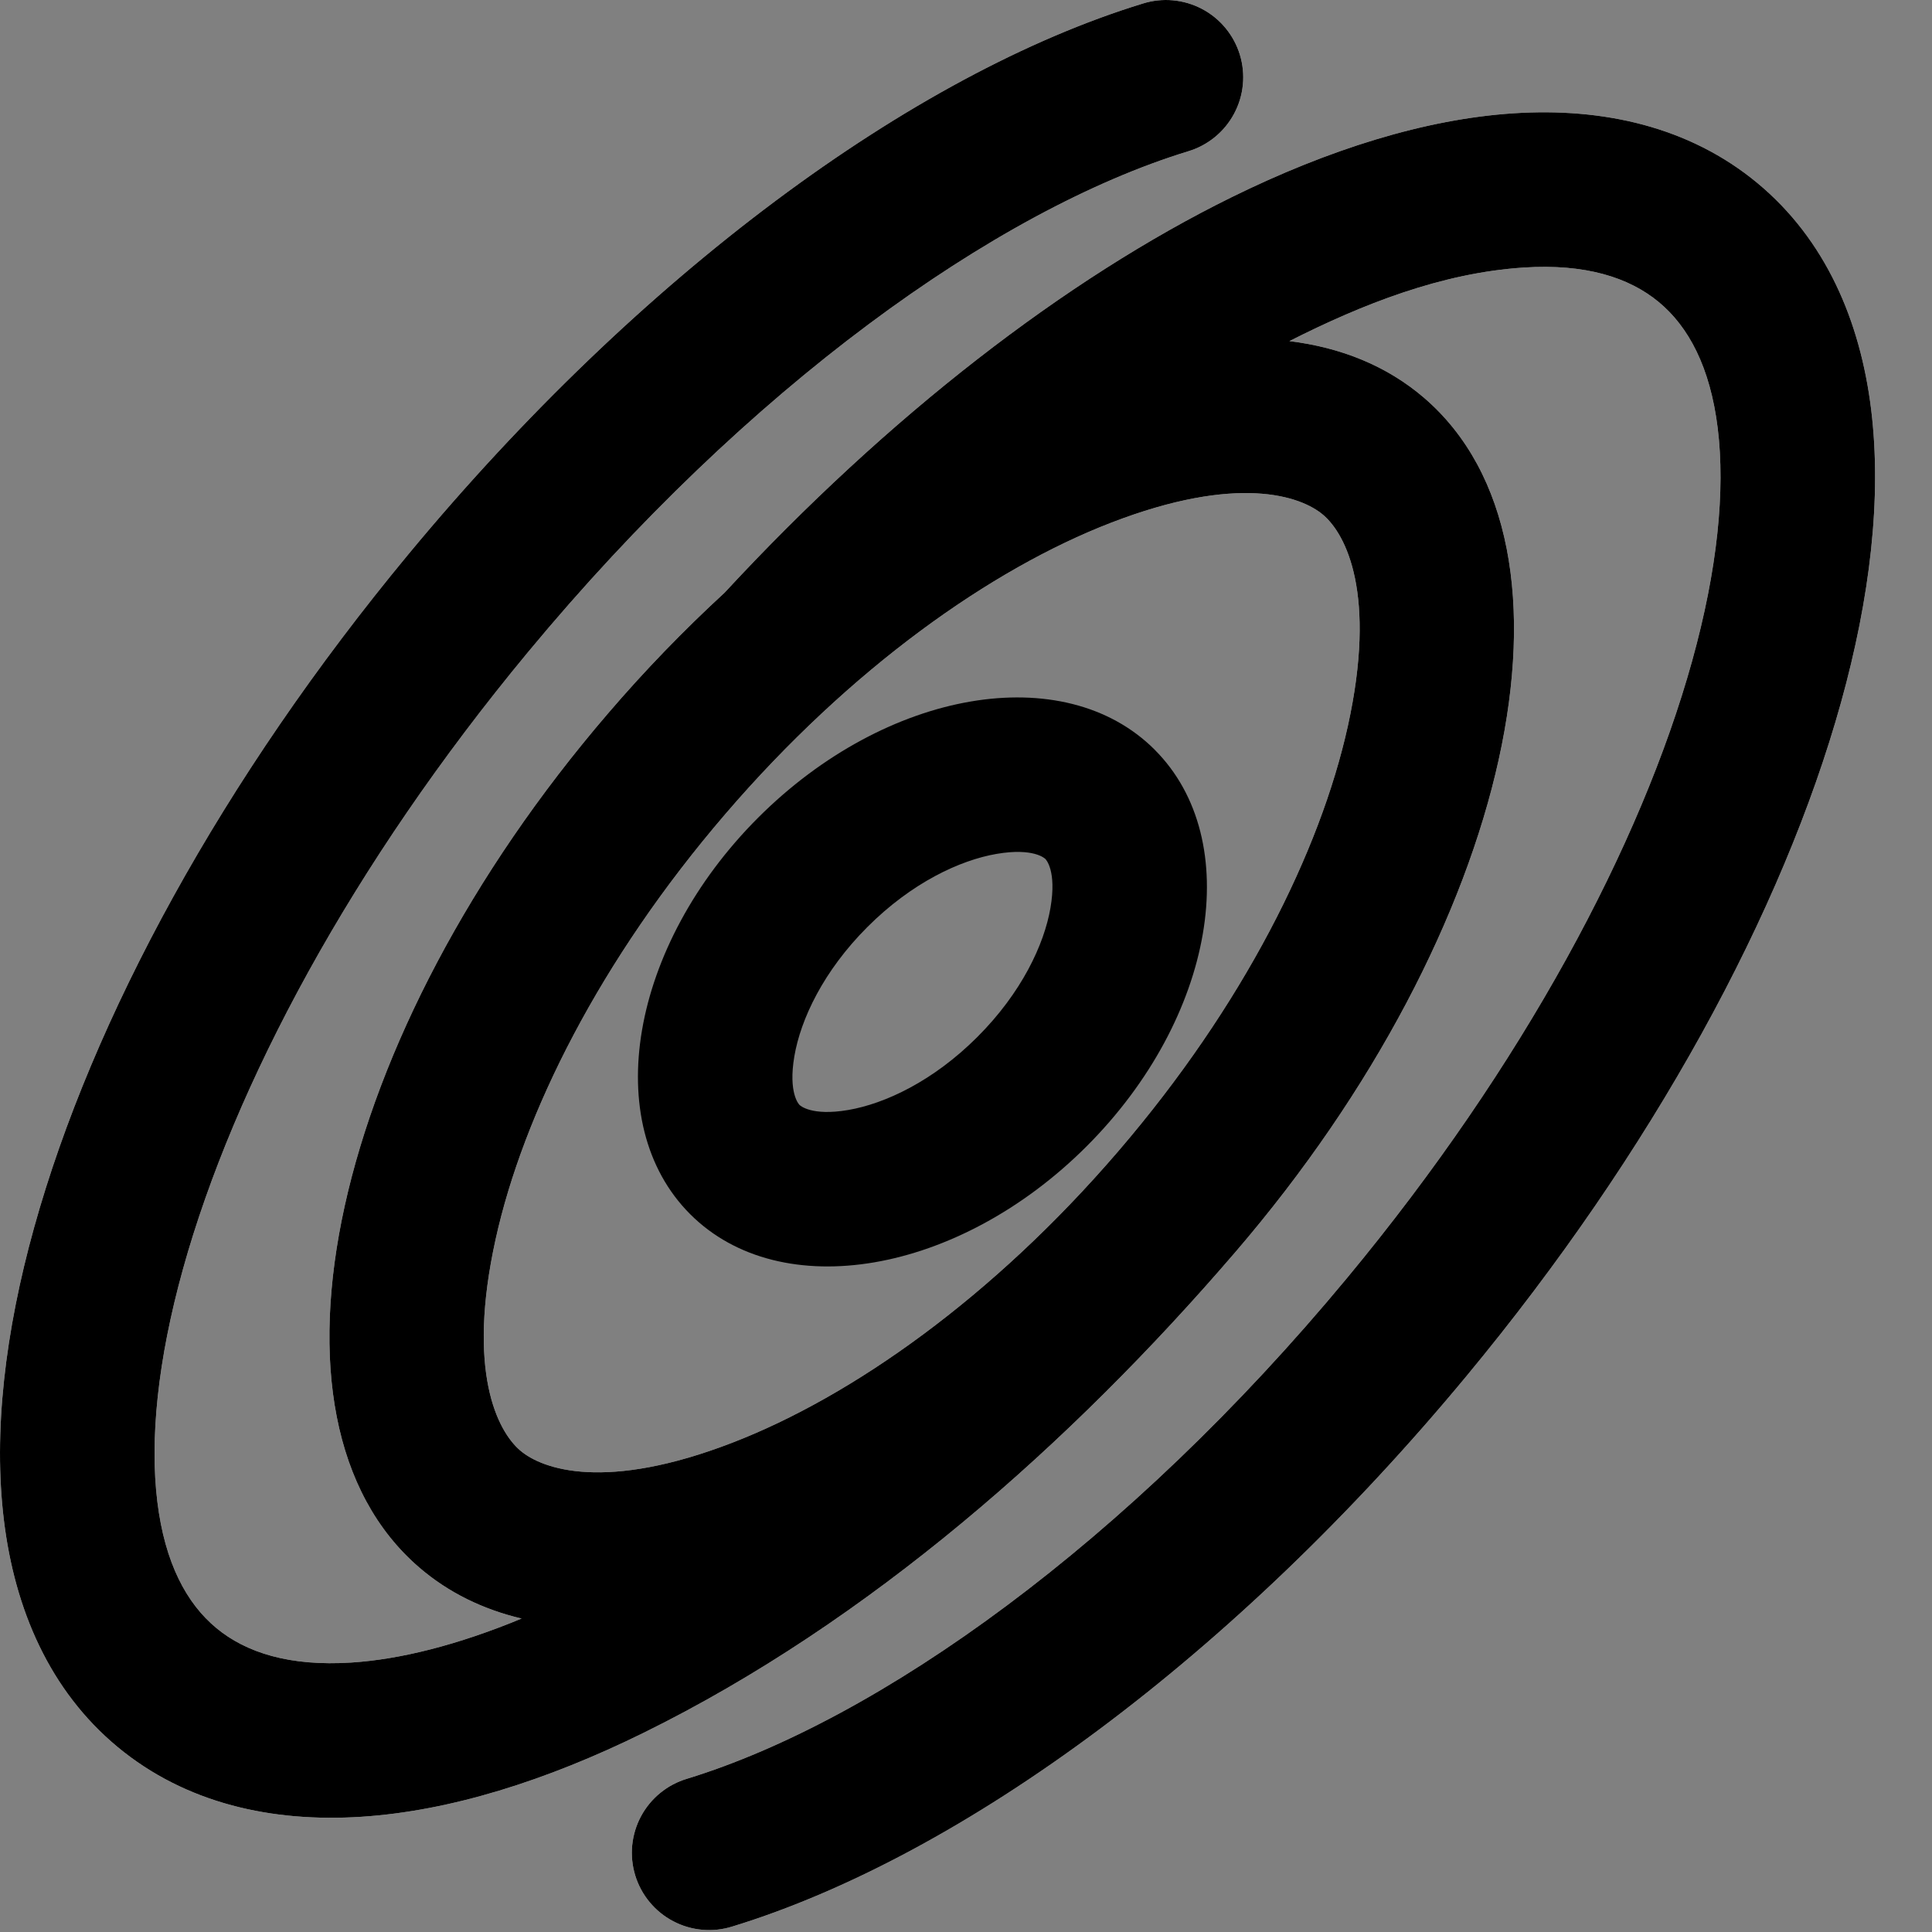
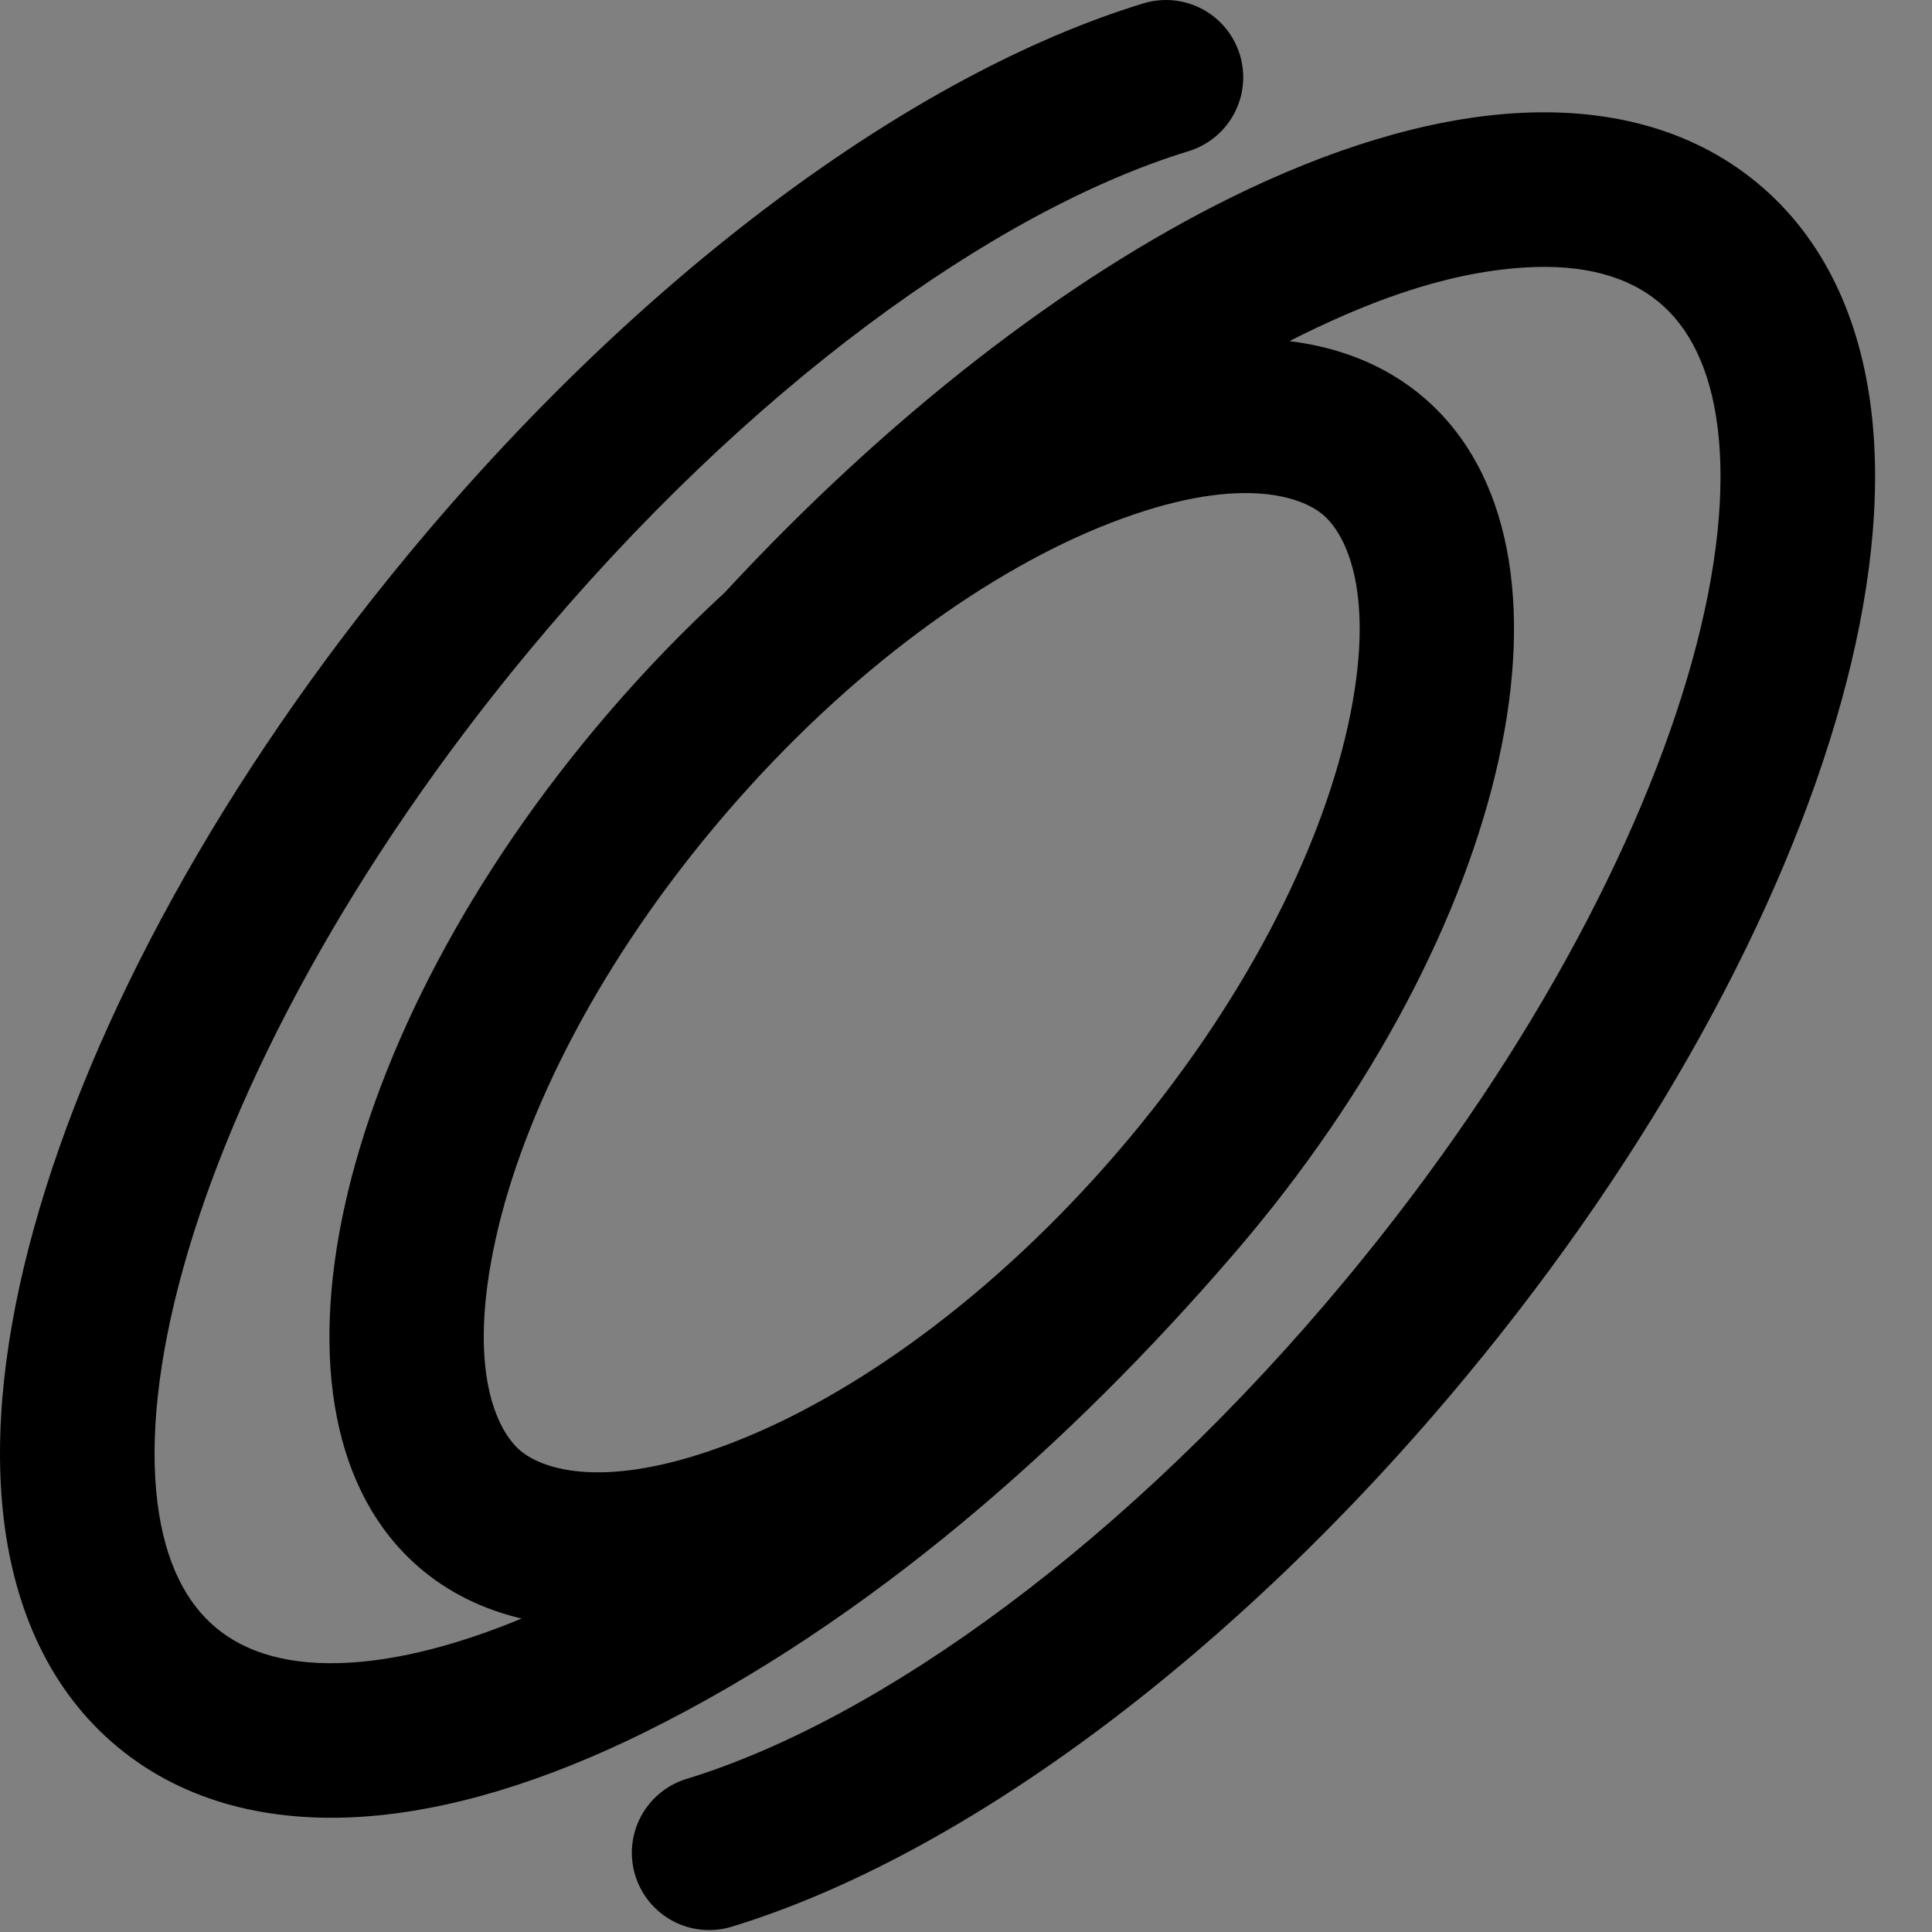
<svg xmlns="http://www.w3.org/2000/svg" width="100" height="100" viewBox="0 0 100 100" fill="none">
  <rect x="0" y="0" width="100" height="100" fill="#808080" stroke="none" />
-   <path fill-rule="evenodd" clip-rule="evenodd" d="M59.765 38.805C64.462 43.5 62.887 52.689 56.248 59.328C49.609 65.968 40.42 67.542 35.724 62.846C31.028 58.15 32.603 48.961 39.242 42.322C45.881 35.682 55.07 34.108 59.766 38.804L59.765 38.805ZM54.109 44.461C54.131 44.483 54.702 45.063 54.373 46.986C54.047 48.886 52.88 51.383 50.591 53.671C48.303 55.96 45.806 57.127 43.906 57.453C41.983 57.783 41.403 57.211 41.381 57.189C41.359 57.167 40.788 56.587 41.117 54.664C41.443 52.764 42.61 50.267 44.899 47.979C47.187 45.69 49.684 44.523 51.584 44.197C53.507 43.867 54.087 44.439 54.109 44.461Z" fill="black" />
-   <path fill-rule="evenodd" clip-rule="evenodd" d="M18.188 86.053C14.991 86.26 12.734 85.541 11.197 84.267C9.659 82.993 8.534 80.908 8.144 77.729C7.751 74.52 8.151 70.437 9.472 65.683C12.111 56.183 18.224 44.741 27.319 33.767C38.69 20.047 51.549 10.88 61.494 7.833C61.999 7.682 62.47 7.432 62.879 7.098C63.288 6.765 63.626 6.354 63.875 5.888C64.124 5.423 64.279 4.913 64.33 4.388C64.382 3.863 64.328 3.333 64.174 2.828C64.019 2.324 63.766 1.855 63.43 1.449C63.093 1.042 62.68 0.706 62.213 0.461C61.746 0.215 61.235 0.064 60.709 0.016C60.184 -0.031 59.654 0.026 59.151 0.184C47.197 3.846 33.116 14.236 21.16 28.662C11.516 40.297 4.769 52.724 1.764 63.542C0.262 68.945 -0.356 74.131 0.204 78.702C0.767 83.301 2.566 87.505 6.091 90.427C9.617 93.348 14.081 94.336 18.706 94.036C23.301 93.738 28.282 92.168 33.313 89.69C44.983 83.942 55.437 74.712 63.943 64.808C78.303 48.088 82.675 28.291 73.709 20.59C71.793 18.945 69.423 17.985 66.74 17.656C70.5 15.75 74.619 14.123 78.866 13.848C82.063 13.641 84.32 14.36 85.858 15.634C87.395 16.908 88.52 18.993 88.91 22.172C89.303 25.381 88.903 29.464 87.582 34.218C84.943 43.718 78.83 55.16 69.735 66.134C58.364 79.854 45.505 89.021 35.56 92.068C35.054 92.219 34.584 92.468 34.175 92.802C33.766 93.136 33.427 93.547 33.178 94.012C32.929 94.477 32.775 94.987 32.723 95.512C32.672 96.037 32.725 96.567 32.88 97.072C33.034 97.576 33.287 98.045 33.624 98.452C33.96 98.858 34.374 99.194 34.841 99.44C35.308 99.686 35.819 99.837 36.344 99.884C36.87 99.932 37.399 99.875 37.903 99.717C49.857 96.055 63.938 85.665 75.894 71.239C85.538 59.604 92.285 47.177 95.291 36.359C96.792 30.956 97.41 25.769 96.851 21.199C96.287 16.599 94.488 12.396 90.963 9.474C87.437 6.552 82.973 5.564 78.349 5.864C73.754 6.163 68.772 7.734 63.741 10.211C55.186 14.425 45.991 21.508 37.504 30.677C35.373 32.638 33.359 34.723 31.474 36.922C17.114 53.642 12.741 73.439 21.707 81.139C23.213 82.433 24.999 83.303 26.997 83.776C23.694 85.144 20.722 85.889 18.188 86.053ZM69.762 37.592C71.274 30.745 69.665 27.662 68.497 26.659C67.329 25.656 64.039 24.531 57.499 27.06C51.312 29.452 44.036 34.575 37.544 42.135C31.048 49.695 27.084 57.661 25.654 64.138C24.142 70.985 25.751 74.068 26.918 75.071C28.086 76.073 31.376 77.199 37.916 74.67C44.104 72.278 51.381 67.155 57.874 59.595C64.367 52.035 68.331 44.068 69.762 37.59V37.592Z" fill="white" />
  <path fill-rule="evenodd" clip-rule="evenodd" d="M18.188 86.053C14.991 86.26 12.734 85.541 11.197 84.267C9.659 82.993 8.534 80.908 8.144 77.729C7.751 74.52 8.151 70.437 9.472 65.683C12.111 56.183 18.224 44.741 27.319 33.767C38.69 20.047 51.549 10.88 61.494 7.833C61.999 7.682 62.47 7.432 62.879 7.098C63.288 6.765 63.626 6.354 63.875 5.888C64.124 5.423 64.279 4.913 64.33 4.388C64.382 3.863 64.328 3.333 64.174 2.828C64.019 2.324 63.766 1.855 63.43 1.449C63.093 1.042 62.68 0.706 62.213 0.461C61.746 0.215 61.235 0.064 60.709 0.016C60.184 -0.031 59.654 0.026 59.151 0.184C47.197 3.846 33.116 14.236 21.16 28.662C11.516 40.297 4.769 52.724 1.764 63.542C0.262 68.945 -0.356 74.131 0.204 78.702C0.767 83.301 2.566 87.505 6.091 90.427C9.617 93.348 14.081 94.336 18.706 94.036C23.301 93.738 28.282 92.168 33.313 89.69C44.983 83.942 55.437 74.712 63.943 64.808C78.303 48.088 82.675 28.291 73.709 20.59C71.793 18.945 69.423 17.985 66.74 17.656C70.5 15.75 74.619 14.123 78.866 13.848C82.063 13.641 84.32 14.36 85.858 15.634C87.395 16.908 88.52 18.993 88.91 22.172C89.303 25.381 88.903 29.464 87.582 34.218C84.943 43.718 78.83 55.16 69.735 66.134C58.364 79.854 45.505 89.021 35.56 92.068C35.054 92.219 34.584 92.468 34.175 92.802C33.766 93.136 33.427 93.547 33.178 94.012C32.929 94.477 32.775 94.987 32.723 95.512C32.672 96.037 32.725 96.567 32.88 97.072C33.034 97.576 33.287 98.045 33.624 98.452C33.96 98.858 34.374 99.194 34.841 99.44C35.308 99.686 35.819 99.837 36.344 99.884C36.87 99.932 37.399 99.875 37.903 99.717C49.857 96.055 63.938 85.665 75.894 71.239C85.538 59.604 92.285 47.177 95.291 36.359C96.792 30.956 97.41 25.769 96.851 21.199C96.287 16.599 94.488 12.396 90.963 9.474C87.437 6.552 82.973 5.564 78.349 5.864C73.754 6.163 68.772 7.734 63.741 10.211C55.186 14.425 45.991 21.508 37.504 30.677C35.373 32.638 33.359 34.723 31.474 36.922C17.114 53.642 12.741 73.439 21.707 81.139C23.213 82.433 24.999 83.303 26.997 83.776C23.694 85.144 20.722 85.889 18.188 86.053ZM69.762 37.592C71.274 30.745 69.665 27.662 68.497 26.659C67.329 25.656 64.039 24.531 57.499 27.06C51.312 29.452 44.036 34.575 37.544 42.135C31.048 49.695 27.084 57.661 25.654 64.138C24.142 70.985 25.751 74.068 26.918 75.071C28.086 76.073 31.376 77.199 37.916 74.67C44.104 72.278 51.381 67.155 57.874 59.595C64.367 52.035 68.331 44.068 69.762 37.59V37.592Z" fill="black" />
</svg>